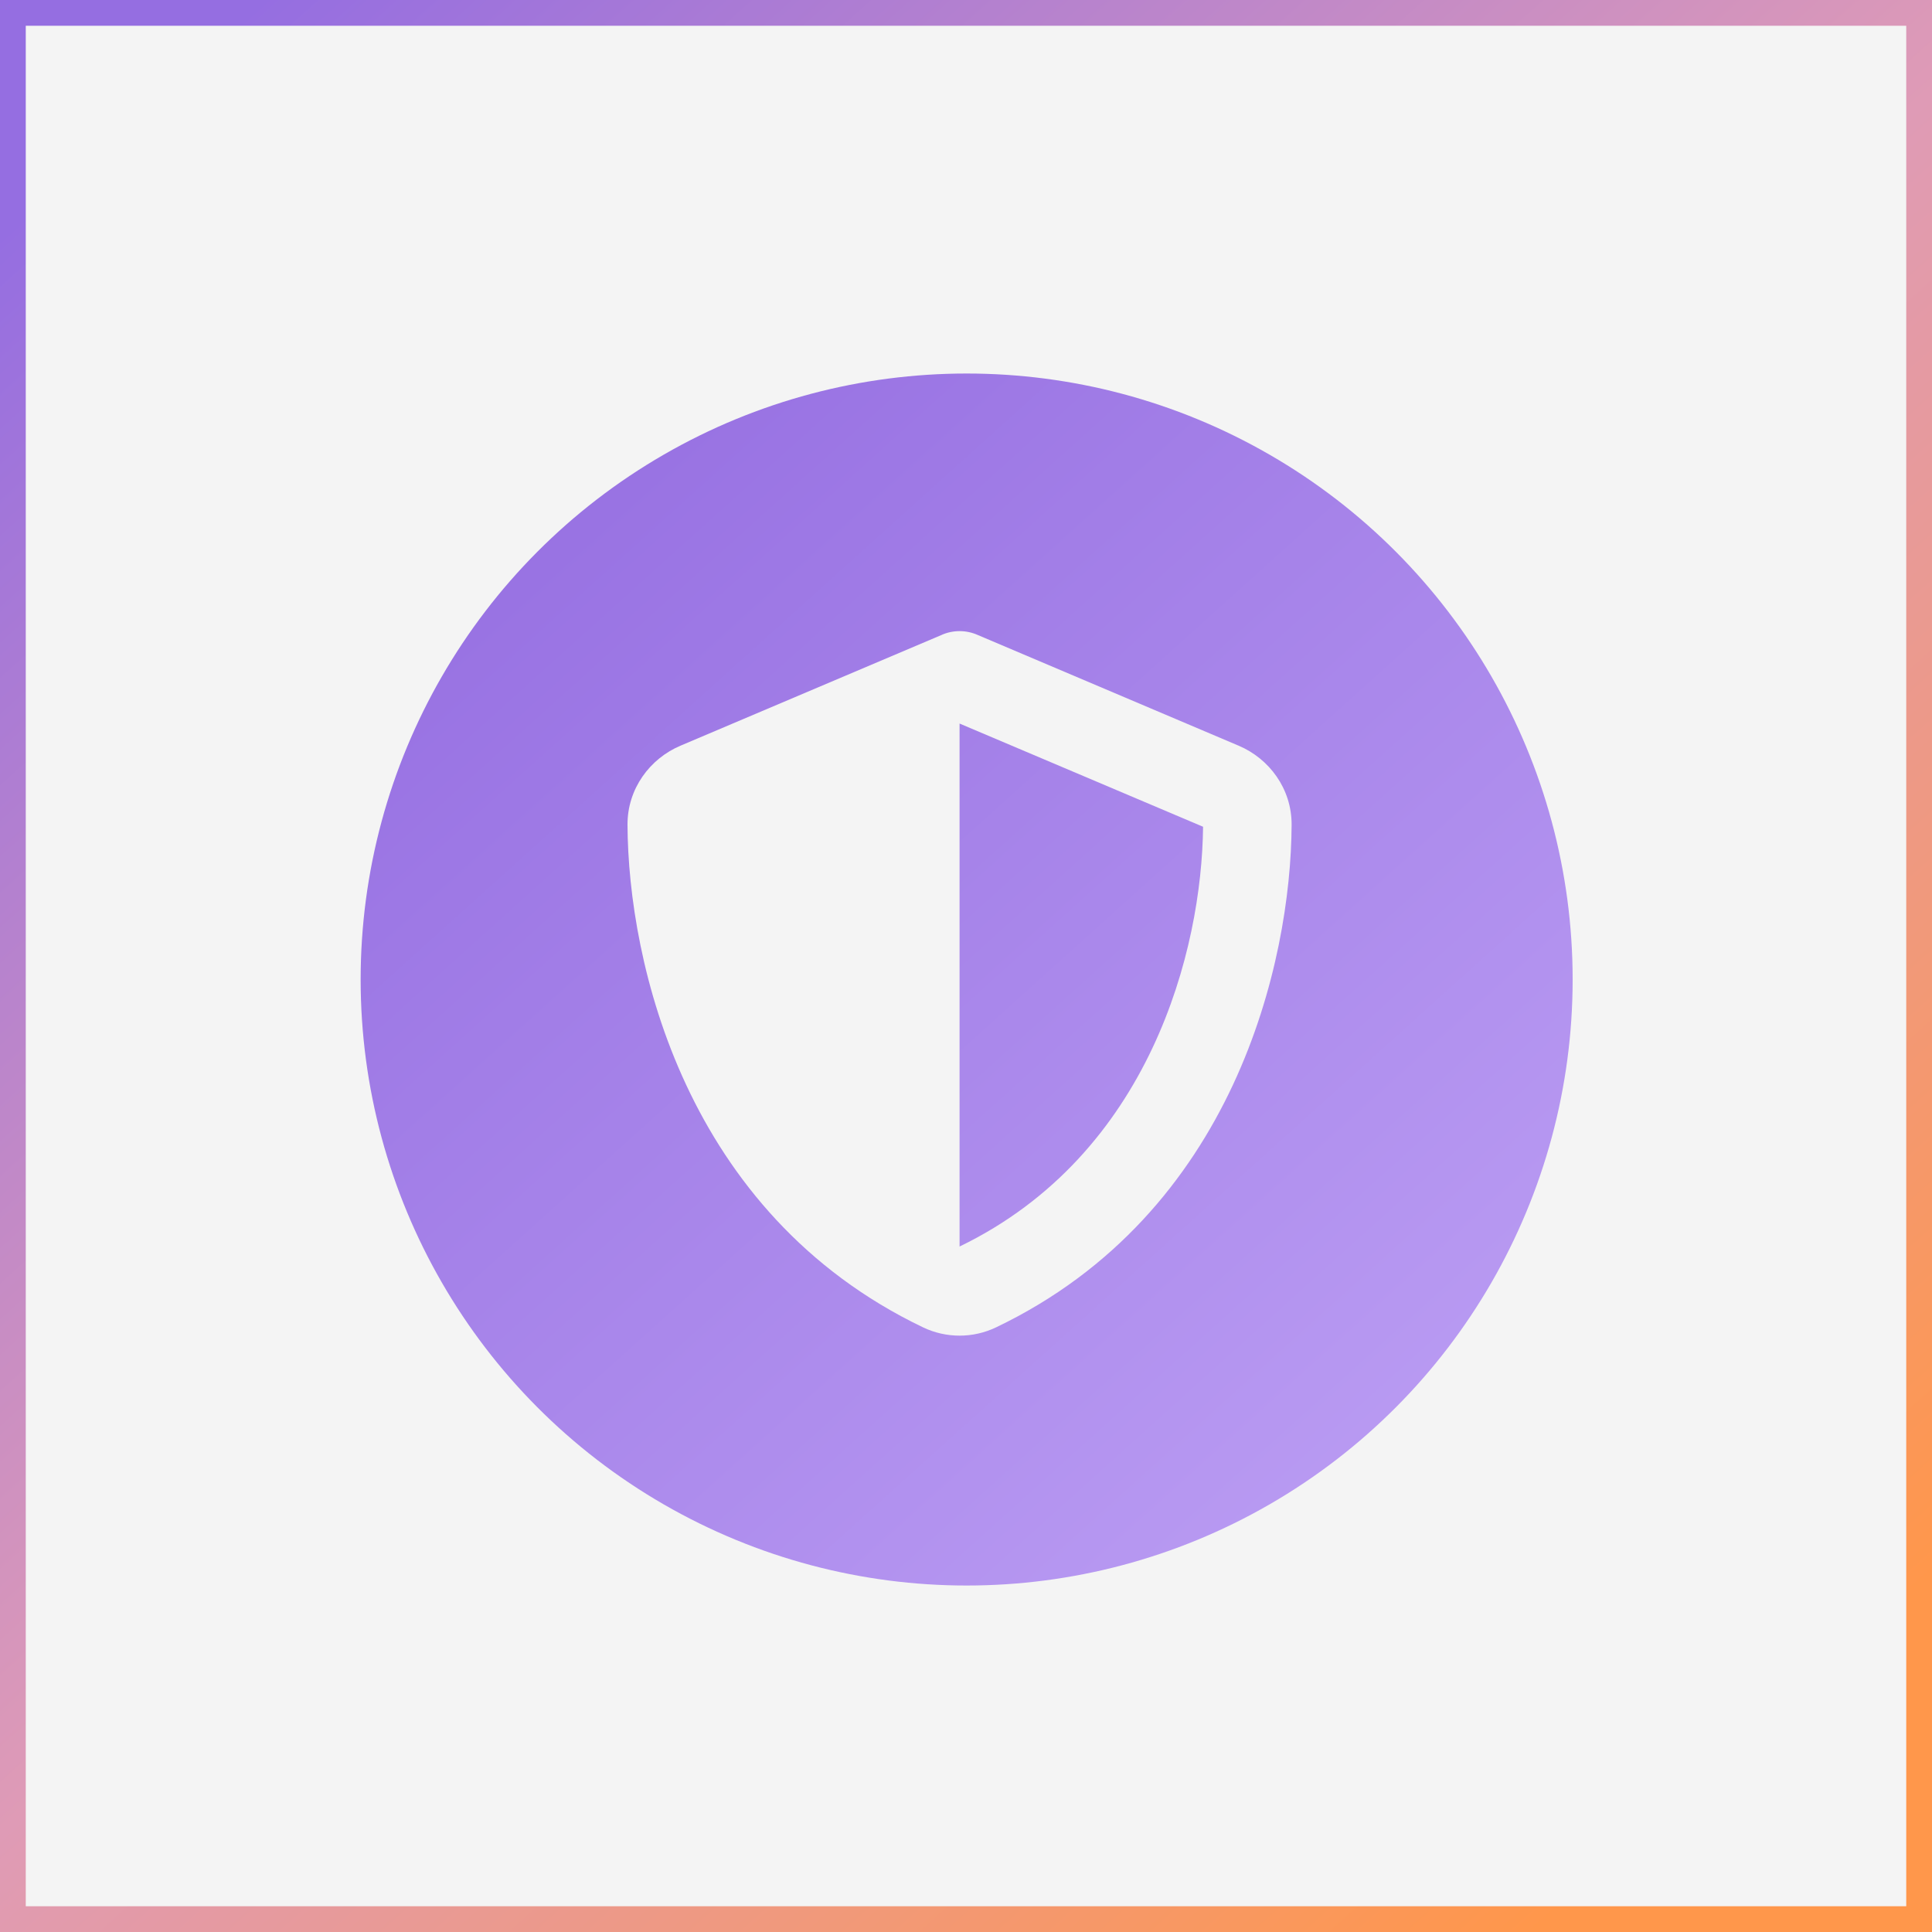
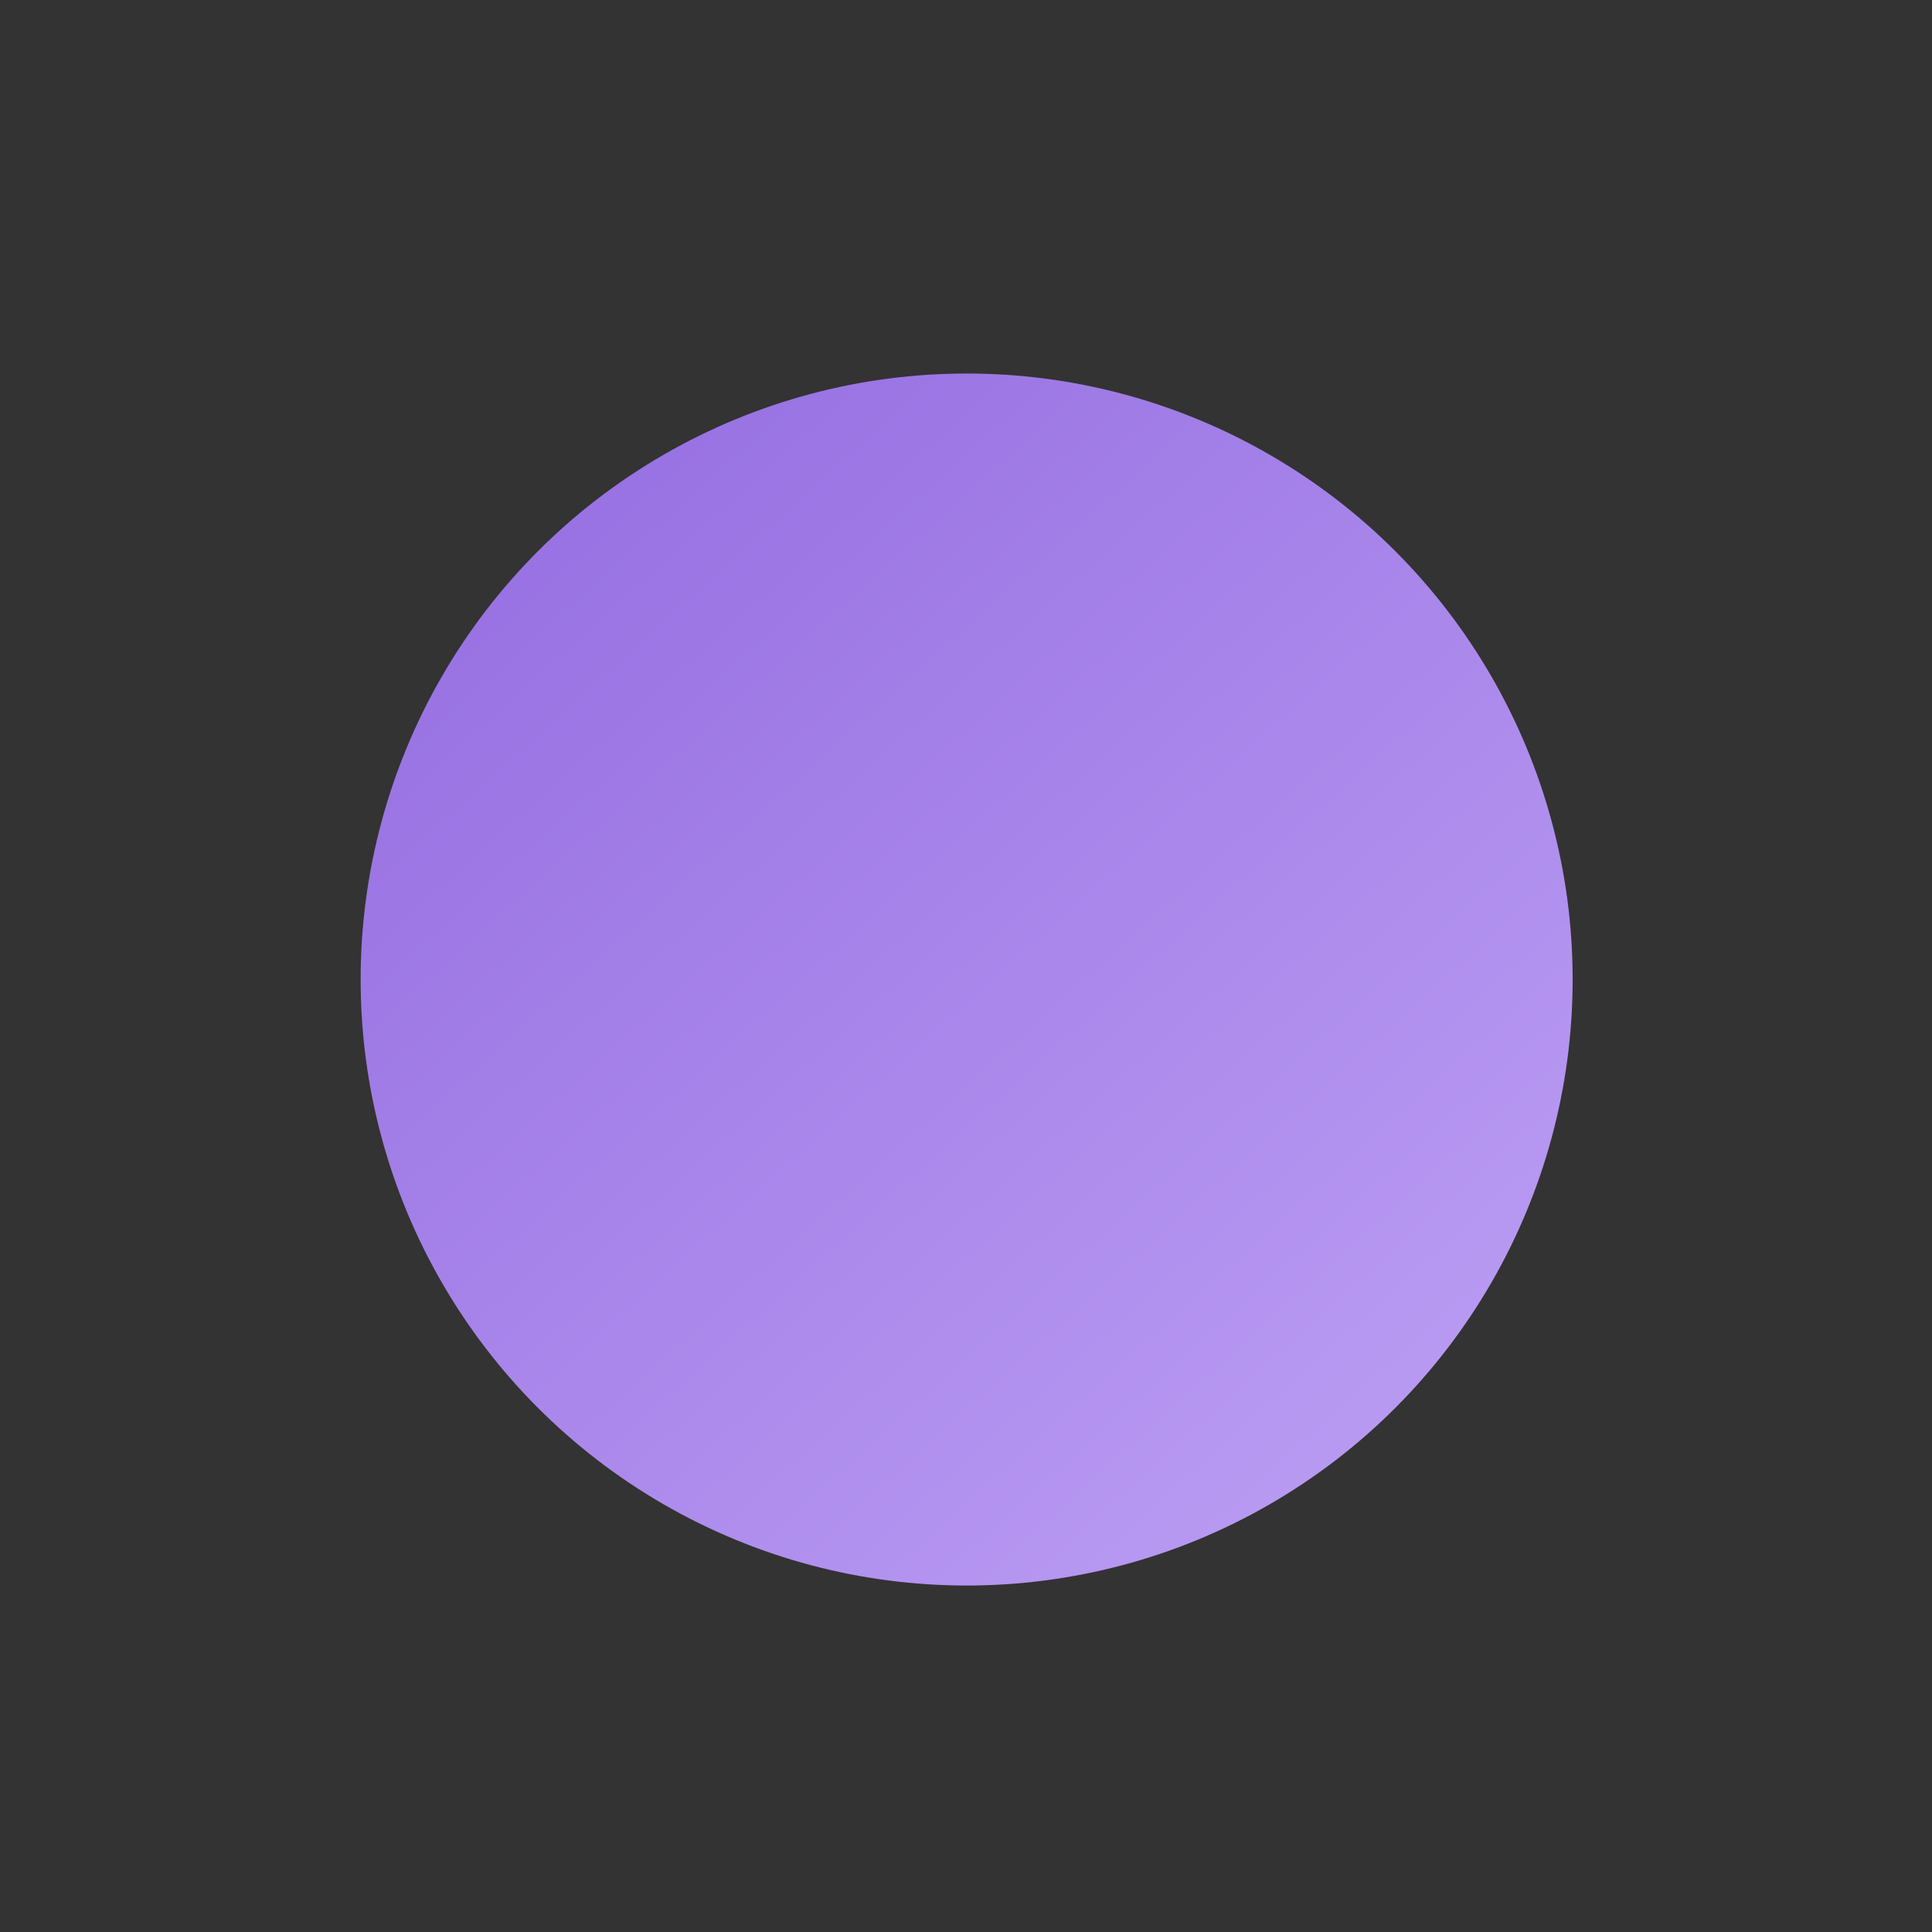
<svg xmlns="http://www.w3.org/2000/svg" width="150" height="150" viewBox="0 0 150 150" fill="none">
  <rect x="0" y="0" width="150" height="150" fill="#333333" stroke="none" />
-   <rect x="1" y="1" width="148" height="148" fill="#F4F4F4" stroke="url(#paint0_linear_1999_3565)" stroke-width="2" />
  <circle cx="75.05" cy="76.05" r="47.05" fill="url(#paint1_linear_1999_3565)" />
-   <path d="M74.5 49C74.994 49 75.488 49.107 75.939 49.312L96.167 57.895C98.53 58.894 100.292 61.225 100.281 64.039C100.228 74.695 95.845 94.192 77.336 103.055C75.542 103.914 73.458 103.914 71.664 103.055C53.155 94.192 48.773 74.695 48.719 64.039C48.708 61.225 50.47 58.894 52.833 57.895L73.071 49.312C73.512 49.107 74.006 49 74.5 49ZM74.5 56.176V96.781C89.324 89.606 93.31 73.718 93.406 64.189L74.5 56.176Z" fill="#F4F4F4" />
  <defs>
    <linearGradient id="paint0_linear_1999_3565" x1="9" y1="10" x2="128" y2="142" gradientUnits="userSpaceOnUse">
      <stop stop-color="#956EE1" />
      <stop offset="0.52" stop-color="#DF9BB6" />
      <stop offset="1" stop-color="#FF974B" />
    </linearGradient>
    <linearGradient id="paint1_linear_1999_3565" x1="33.646" y1="35.273" x2="108.298" y2="118.081" gradientUnits="userSpaceOnUse">
      <stop stop-color="#956EE1" />
      <stop offset="1" stop-color="#BA9CF3" />
    </linearGradient>
  </defs>
</svg>